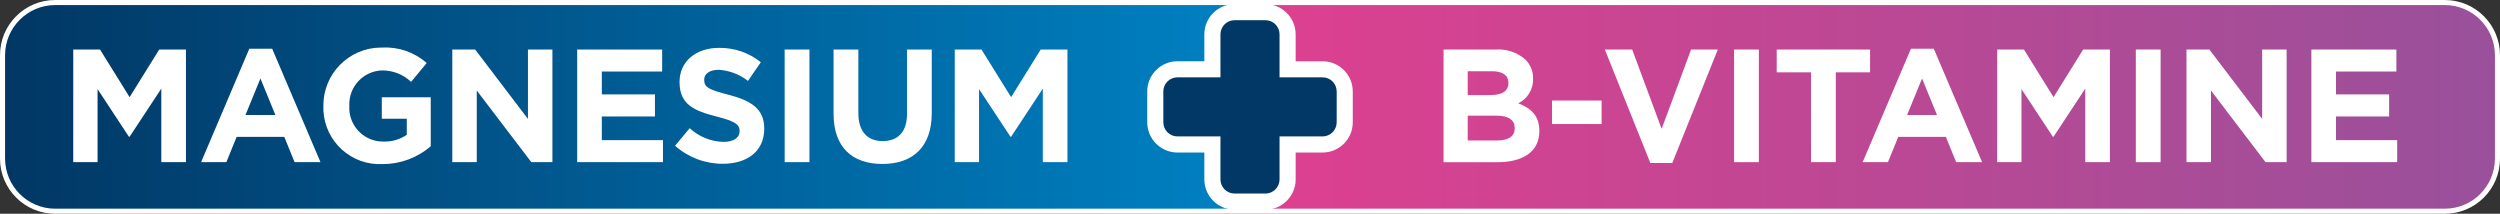
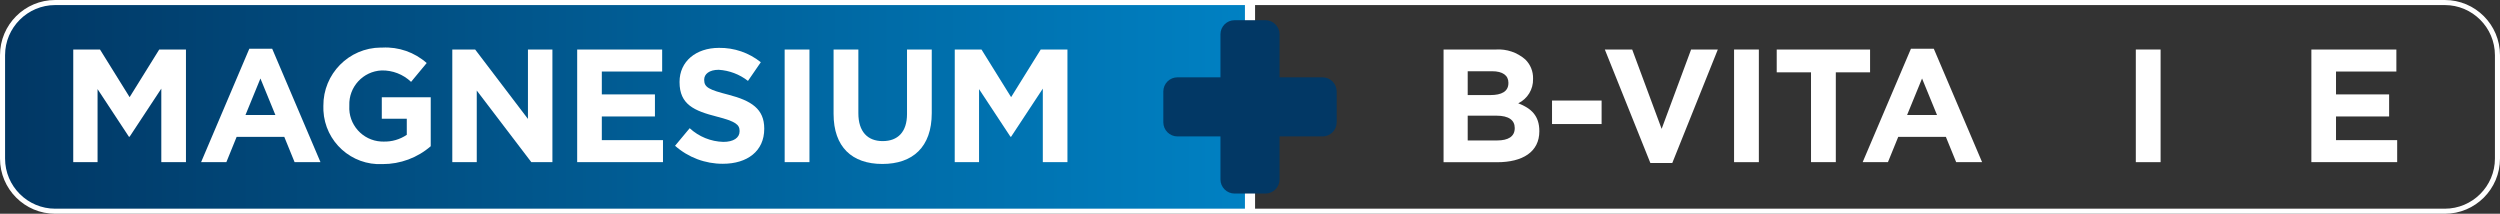
<svg xmlns="http://www.w3.org/2000/svg" id="Ebene_1" width="370" height="31.637" viewBox="0 0 370 31.637">
  <rect x="0" y="0" width="370" height="31.637" fill="#333333" stroke="none" />
  <defs>
    <style>.cls-1{fill:#023865;}.cls-2{fill:#fff;}.cls-3{fill:url(#Unbenannter_Verlauf_2);}.cls-4{fill:url(#Unbenannter_Verlauf);}</style>
    <linearGradient id="Unbenannter_Verlauf" x1=".375" y1="17.182" x2="184.625" y2="17.182" gradientTransform="translate(0 33) scale(1 -1)" gradientUnits="userSpaceOnUse">
      <stop offset="0" stop-color="#013764" />
      <stop offset="1" stop-color="#0081c3" />
    </linearGradient>
    <linearGradient id="Unbenannter_Verlauf_2" x1="-1089.174" y1="674.687" x2="-904.924" y2="674.687" gradientTransform="translate(-719.549 -658.869) rotate(-180) scale(1 -1)" gradientUnits="userSpaceOnUse">
      <stop offset="0" stop-color="#99509a" />
      <stop offset="1" stop-color="#de408f" />
    </linearGradient>
  </defs>
  <path class="cls-4" d="m8.171,31.262c-4.298,0-7.795-3.497-7.796-7.795v-15.296C.375,3.872,3.872.375,8.171.375h176.454v30.887H8.171Z" />
  <path class="cls-2" d="m184.25.75v30.137H8.171c-4.091,0-7.42-3.329-7.421-7.42v-15.296C.75,4.079,4.079.75,8.171.75h176.079m.75-.75H8.171C3.658,0,0,3.658,0,8.171v15.296c.001,4.512,3.659,8.17,8.171,8.17h176.829V0h0Z" />
-   <path class="cls-3" d="m185.375,31.262V.375h176.454c4.298,0,7.795,3.497,7.796,7.795v15.296c0,4.299-3.497,7.796-7.796,7.796h-176.454Z" />
  <path class="cls-2" d="m361.829.75c4.091,0,7.42,3.329,7.421,7.42v15.296c0,4.092-3.329,7.421-7.421,7.421h-176.079V.75h176.079M361.829,0h-176.829v31.637h176.829c4.513,0,8.171-3.658,8.171-8.171v-15.296C370,3.658,366.341,0,361.829,0h0Z" />
-   <path class="cls-2" d="m195.736,9.063h-3.98v-3.98c-.003-2.47-2.005-4.472-4.475-4.474h-4.562c-2.47.003-4.472,2.004-4.475,4.474v3.98h-3.98c-2.47.003-4.471,2.004-4.474,4.474v4.563c.003,2.47,2.004,4.471,4.474,4.474h3.98v3.98c.003,2.47,2.005,4.472,4.475,4.475h4.562c2.471-.002,4.473-2.004,4.475-4.475v-3.98h3.98c2.47-.003,4.471-2.004,4.474-4.474v-4.563c-.003-2.47-2.004-4.471-4.474-4.474Z" />
  <path class="cls-1" d="m195.736,11.445h-6.363v-6.362c.001-1.155-.935-2.091-2.09-2.092-.001,0-.001,0-.002,0h-4.562c-1.155-.001-2.091.935-2.092,2.09v6.364h-6.363c-1.155.001-2.092.938-2.092,2.093v4.562c0,1.155.937,2.092,2.092,2.092h6.363v6.362c-.001,1.155.936,2.092,2.091,2.093h4.563c1.155,0,2.092-.937,2.092-2.092v-6.363h6.363c1.155,0,2.092-.937,2.092-2.092v-4.562c0-1.155-.936-2.092-2.092-2.093Z" />
  <path class="cls-2" d="m10.843,7.328h3.957l4.384,7.051,4.383-7.051h3.955v16.672h-3.648v-10.883l-4.693,7.122h-.1l-4.641-7.051v10.812h-3.6l.003-16.672Z" />
  <path class="cls-2" d="m36.9,7.208h3.382l7.15,16.792h-3.832l-1.525-3.741h-7.055l-1.52,3.741h-3.74l7.14-16.792Zm3.859,9.816l-2.216-5.408-2.215,5.408h4.431Z" />
  <path class="cls-2" d="m47.859,15.713v-.047c-.036-4.727,3.766-8.589,8.494-8.626.082-.001.165,0,.247.002,2.399-.127,4.752.695,6.551,2.287l-2.311,2.787c-1.173-1.117-2.74-1.724-4.36-1.691-2.75.123-4.884,2.443-4.78,5.193v.048c-.159,2.757,1.946,5.121,4.703,5.28.115.007.231.009.347.008,1.228.037,2.437-.312,3.455-1v-2.383h-3.698v-3.171h7.242v7.242c-1.977,1.713-4.507,2.652-7.123,2.644-4.603.234-8.525-3.307-8.76-7.911-.011-.221-.014-.441-.007-.662Z" />
  <path class="cls-2" d="m66.94,7.328h3.382l7.814,10.272V7.328h3.621v16.672h-3.121l-8.076-10.6v10.6h-3.62V7.328Z" />
  <path class="cls-2" d="m85.424,7.328h12.576v3.263h-8.931v3.383h7.862v3.264h-7.862v3.5h9.053v3.262h-12.7l.002-16.672Z" />
  <path class="cls-2" d="m99.907,21.574l2.167-2.6c1.36,1.256,3.129,1.975,4.979,2.026,1.5,0,2.406-.6,2.406-1.572v-.048c0-.929-.571-1.406-3.358-2.12-3.36-.858-5.528-1.787-5.528-5.1v-.048c0-3.025,2.43-5.027,5.837-5.027,2.248-.034,4.437.718,6.19,2.125l-1.9,2.763c-1.246-.973-2.758-1.546-4.336-1.644-1.405,0-2.144.644-2.144,1.453v.048c0,1.1.715,1.453,3.6,2.192,3.383.881,5.288,2.1,5.288,5v.047c0,3.312-2.525,5.17-6.122,5.17-2.607.011-5.127-.937-7.079-2.665Z" />
  <path class="cls-2" d="m116.128,7.328h3.672v16.672h-3.669l-.003-16.672Z" />
  <path class="cls-2" d="m123.369,16.857V7.328h3.669v9.433c0,2.716,1.358,4.122,3.6,4.122s3.6-1.358,3.6-4V7.328h3.662v9.41c0,5.05-2.835,7.528-7.314,7.528s-7.217-2.502-7.217-7.409Z" />
  <path class="cls-2" d="m141.306,7.328h3.955l4.383,7.051,4.383-7.051h3.955v16.672h-3.645v-10.883l-4.693,7.122h-.095l-4.649-7.051v10.812h-3.6l.006-16.672Z" />
  <path class="cls-2" d="m213.647,7.328h7.742c1.591-.104,3.159.427,4.359,1.477.759.745,1.174,1.772,1.144,2.835v.047c.042,1.527-.816,2.936-2.192,3.6,1.93.739,3.121,1.859,3.121,4.1v.048c0,3.049-2.478,4.574-6.241,4.574h-7.933V7.328Zm9.6,4.931c0-1.1-.858-1.715-2.406-1.715h-3.621v3.525h3.38c1.619,0,2.644-.524,2.644-1.763l.003-.047Zm-1.787,4.86h-4.24v3.668h4.36c1.619,0,2.6-.571,2.6-1.81v-.047c-.004-1.12-.838-1.811-2.72-1.811Z" />
  <path class="cls-2" d="m229.7,14.88h7.337v3.478h-7.337v-3.478Z" />
  <path class="cls-2" d="m237.514,7.328h4.05l4.359,11.744,4.36-11.744h3.955l-6.742,16.8h-3.24l-6.742-16.8Z" />
  <path class="cls-2" d="m256.642,7.328h3.668v16.672h-3.668V7.328Z" />
  <path class="cls-2" d="m268.028,10.71h-5.074v-3.382h13.817v3.382h-5.071v13.29h-3.669l-.003-13.29Z" />
  <path class="cls-2" d="m282.821,7.208h3.379l7.15,16.792h-3.835l-1.525-3.741h-7.052l-1.524,3.741h-3.741l7.148-16.792Zm3.859,9.816l-2.216-5.408-2.216,5.408h4.432Z" />
-   <path class="cls-2" d="m295.588,7.328h3.954l4.383,7.051,4.384-7.051h3.955v16.672h-3.645v-10.883l-4.694,7.122h-.1l-4.645-7.051v10.812h-3.6l.008-16.672Z" />
  <path class="cls-2" d="m316.1,7.328h3.668v16.672h-3.668V7.328Z" />
-   <path class="cls-2" d="m323.6,7.328h3.383l7.817,10.272V7.328h3.621v16.672h-3.121l-8.076-10.6v10.6h-3.624V7.328Z" />
  <path class="cls-2" d="m342.084,7.328h12.579v3.263h-8.934v3.383h7.861v3.264h-7.861v3.5h9.053v3.262h-12.7l.002-16.672Z" />
</svg>